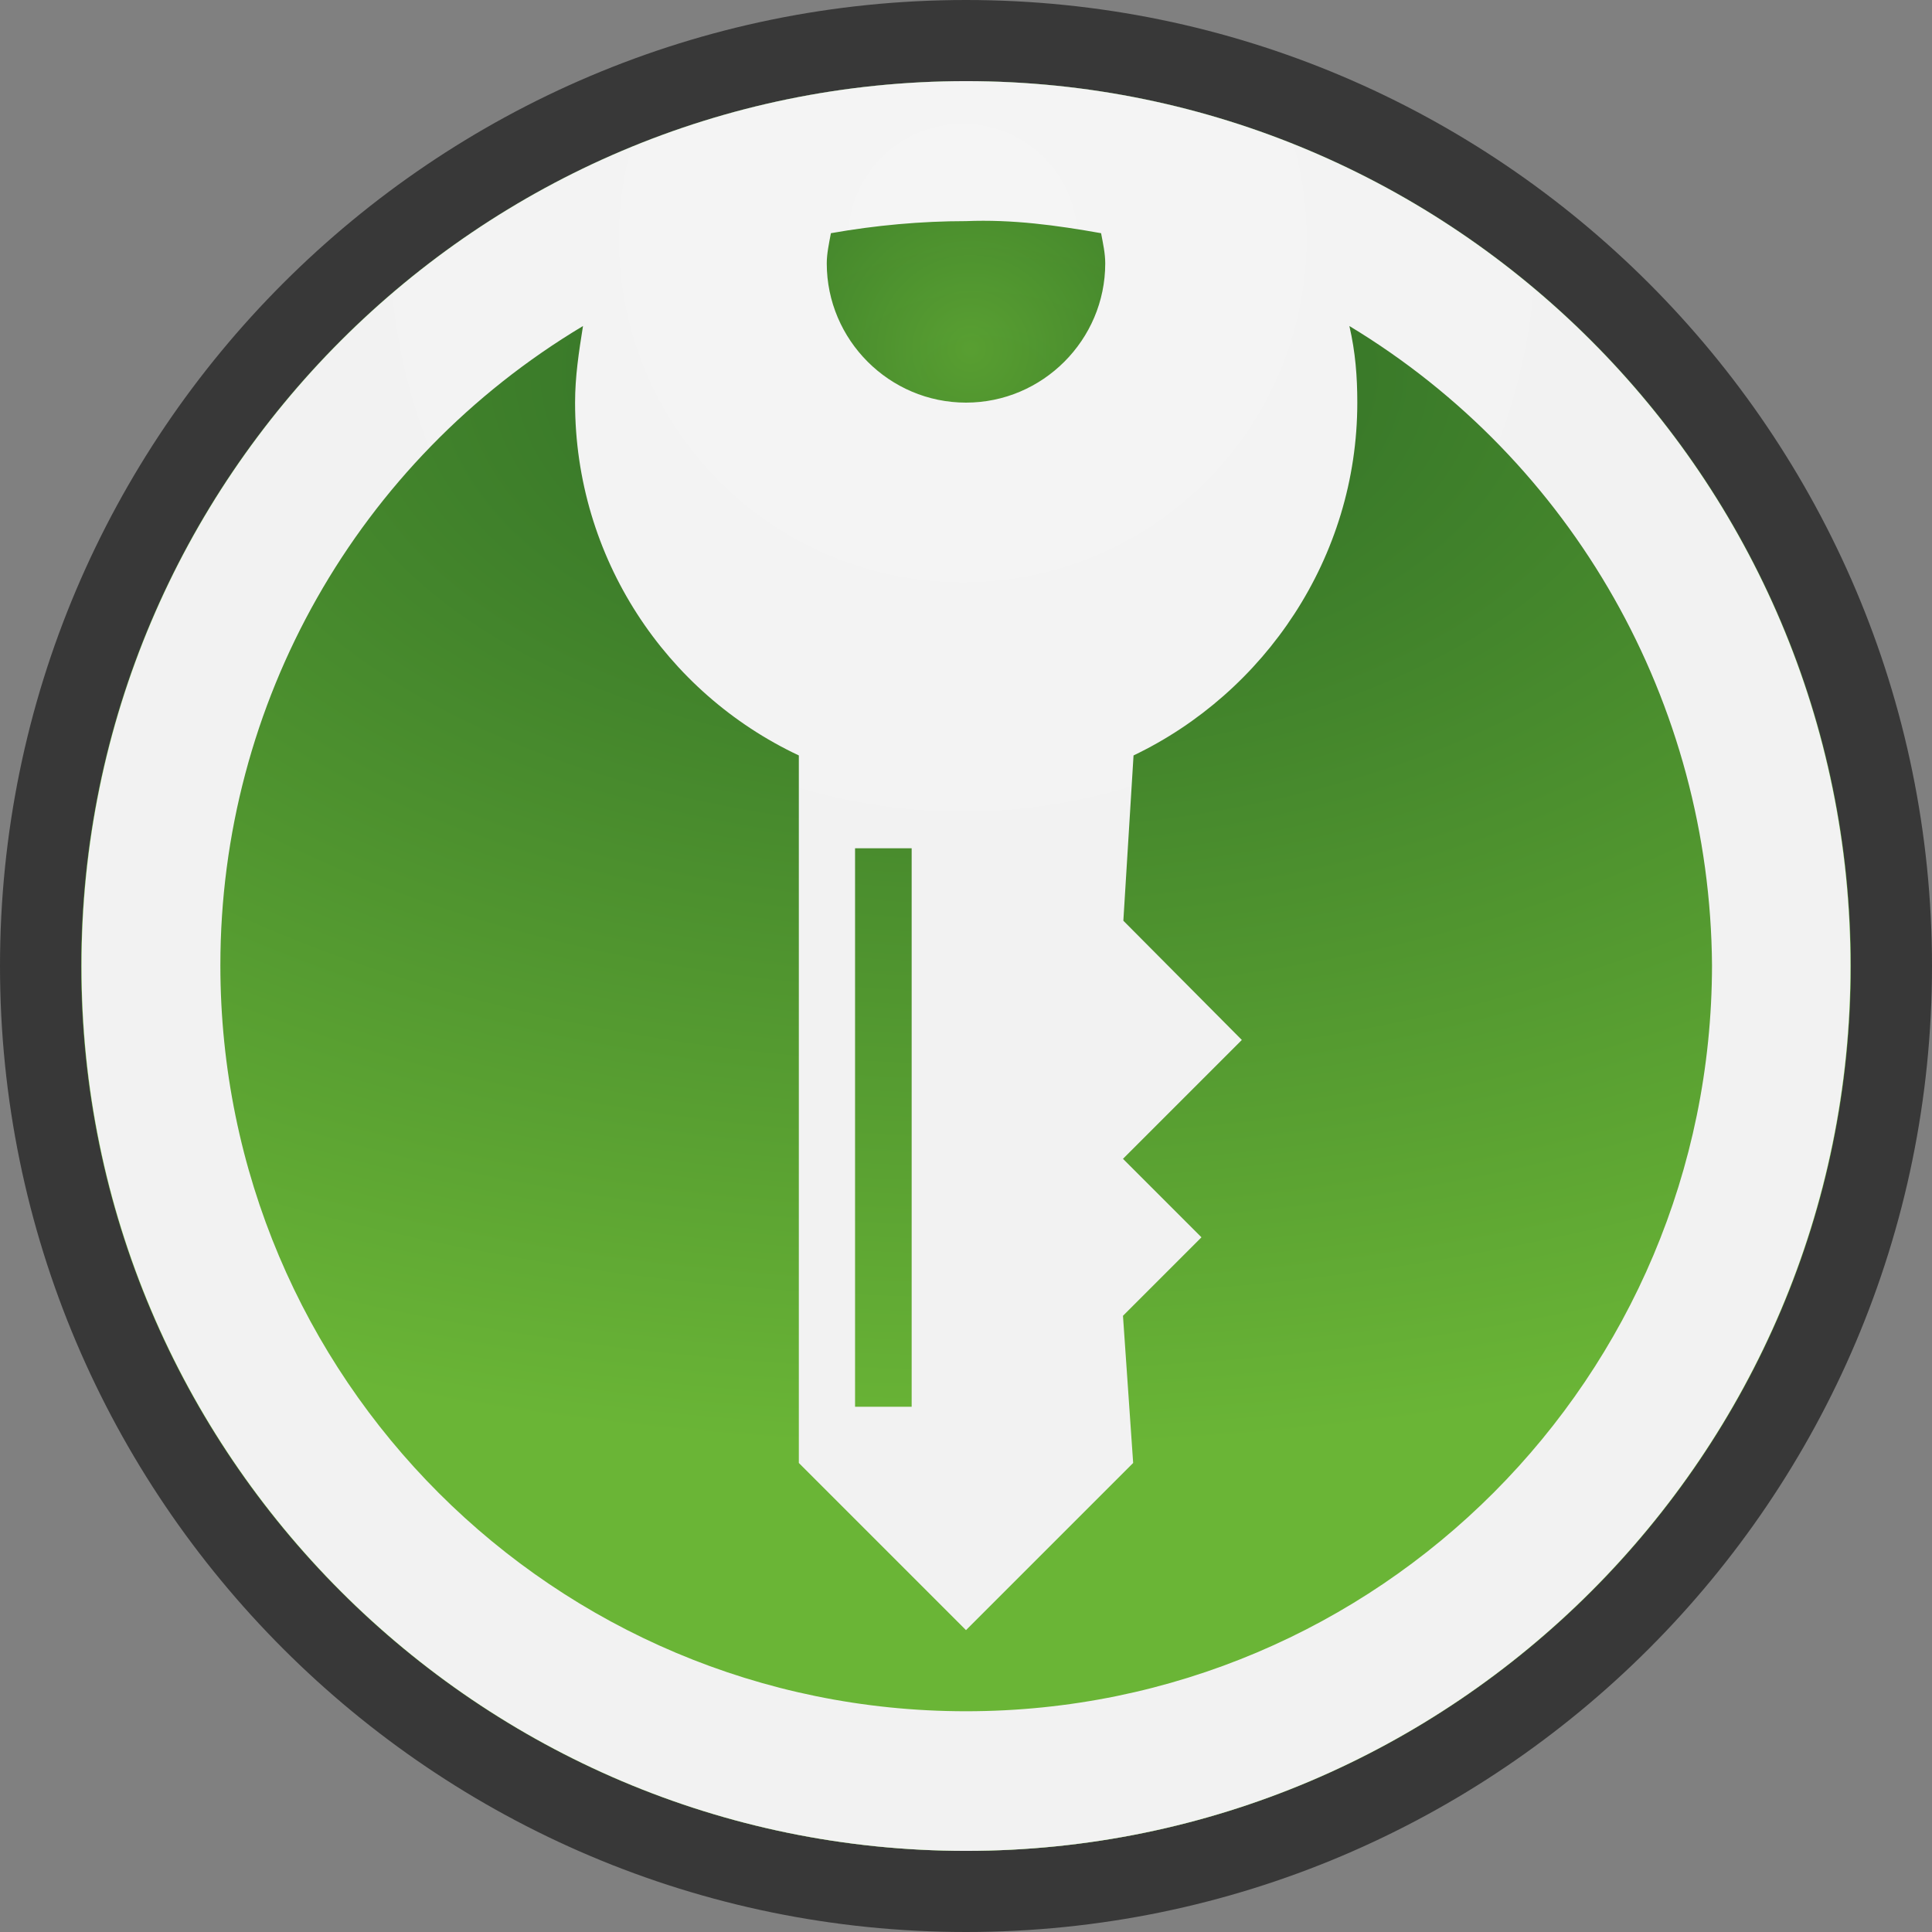
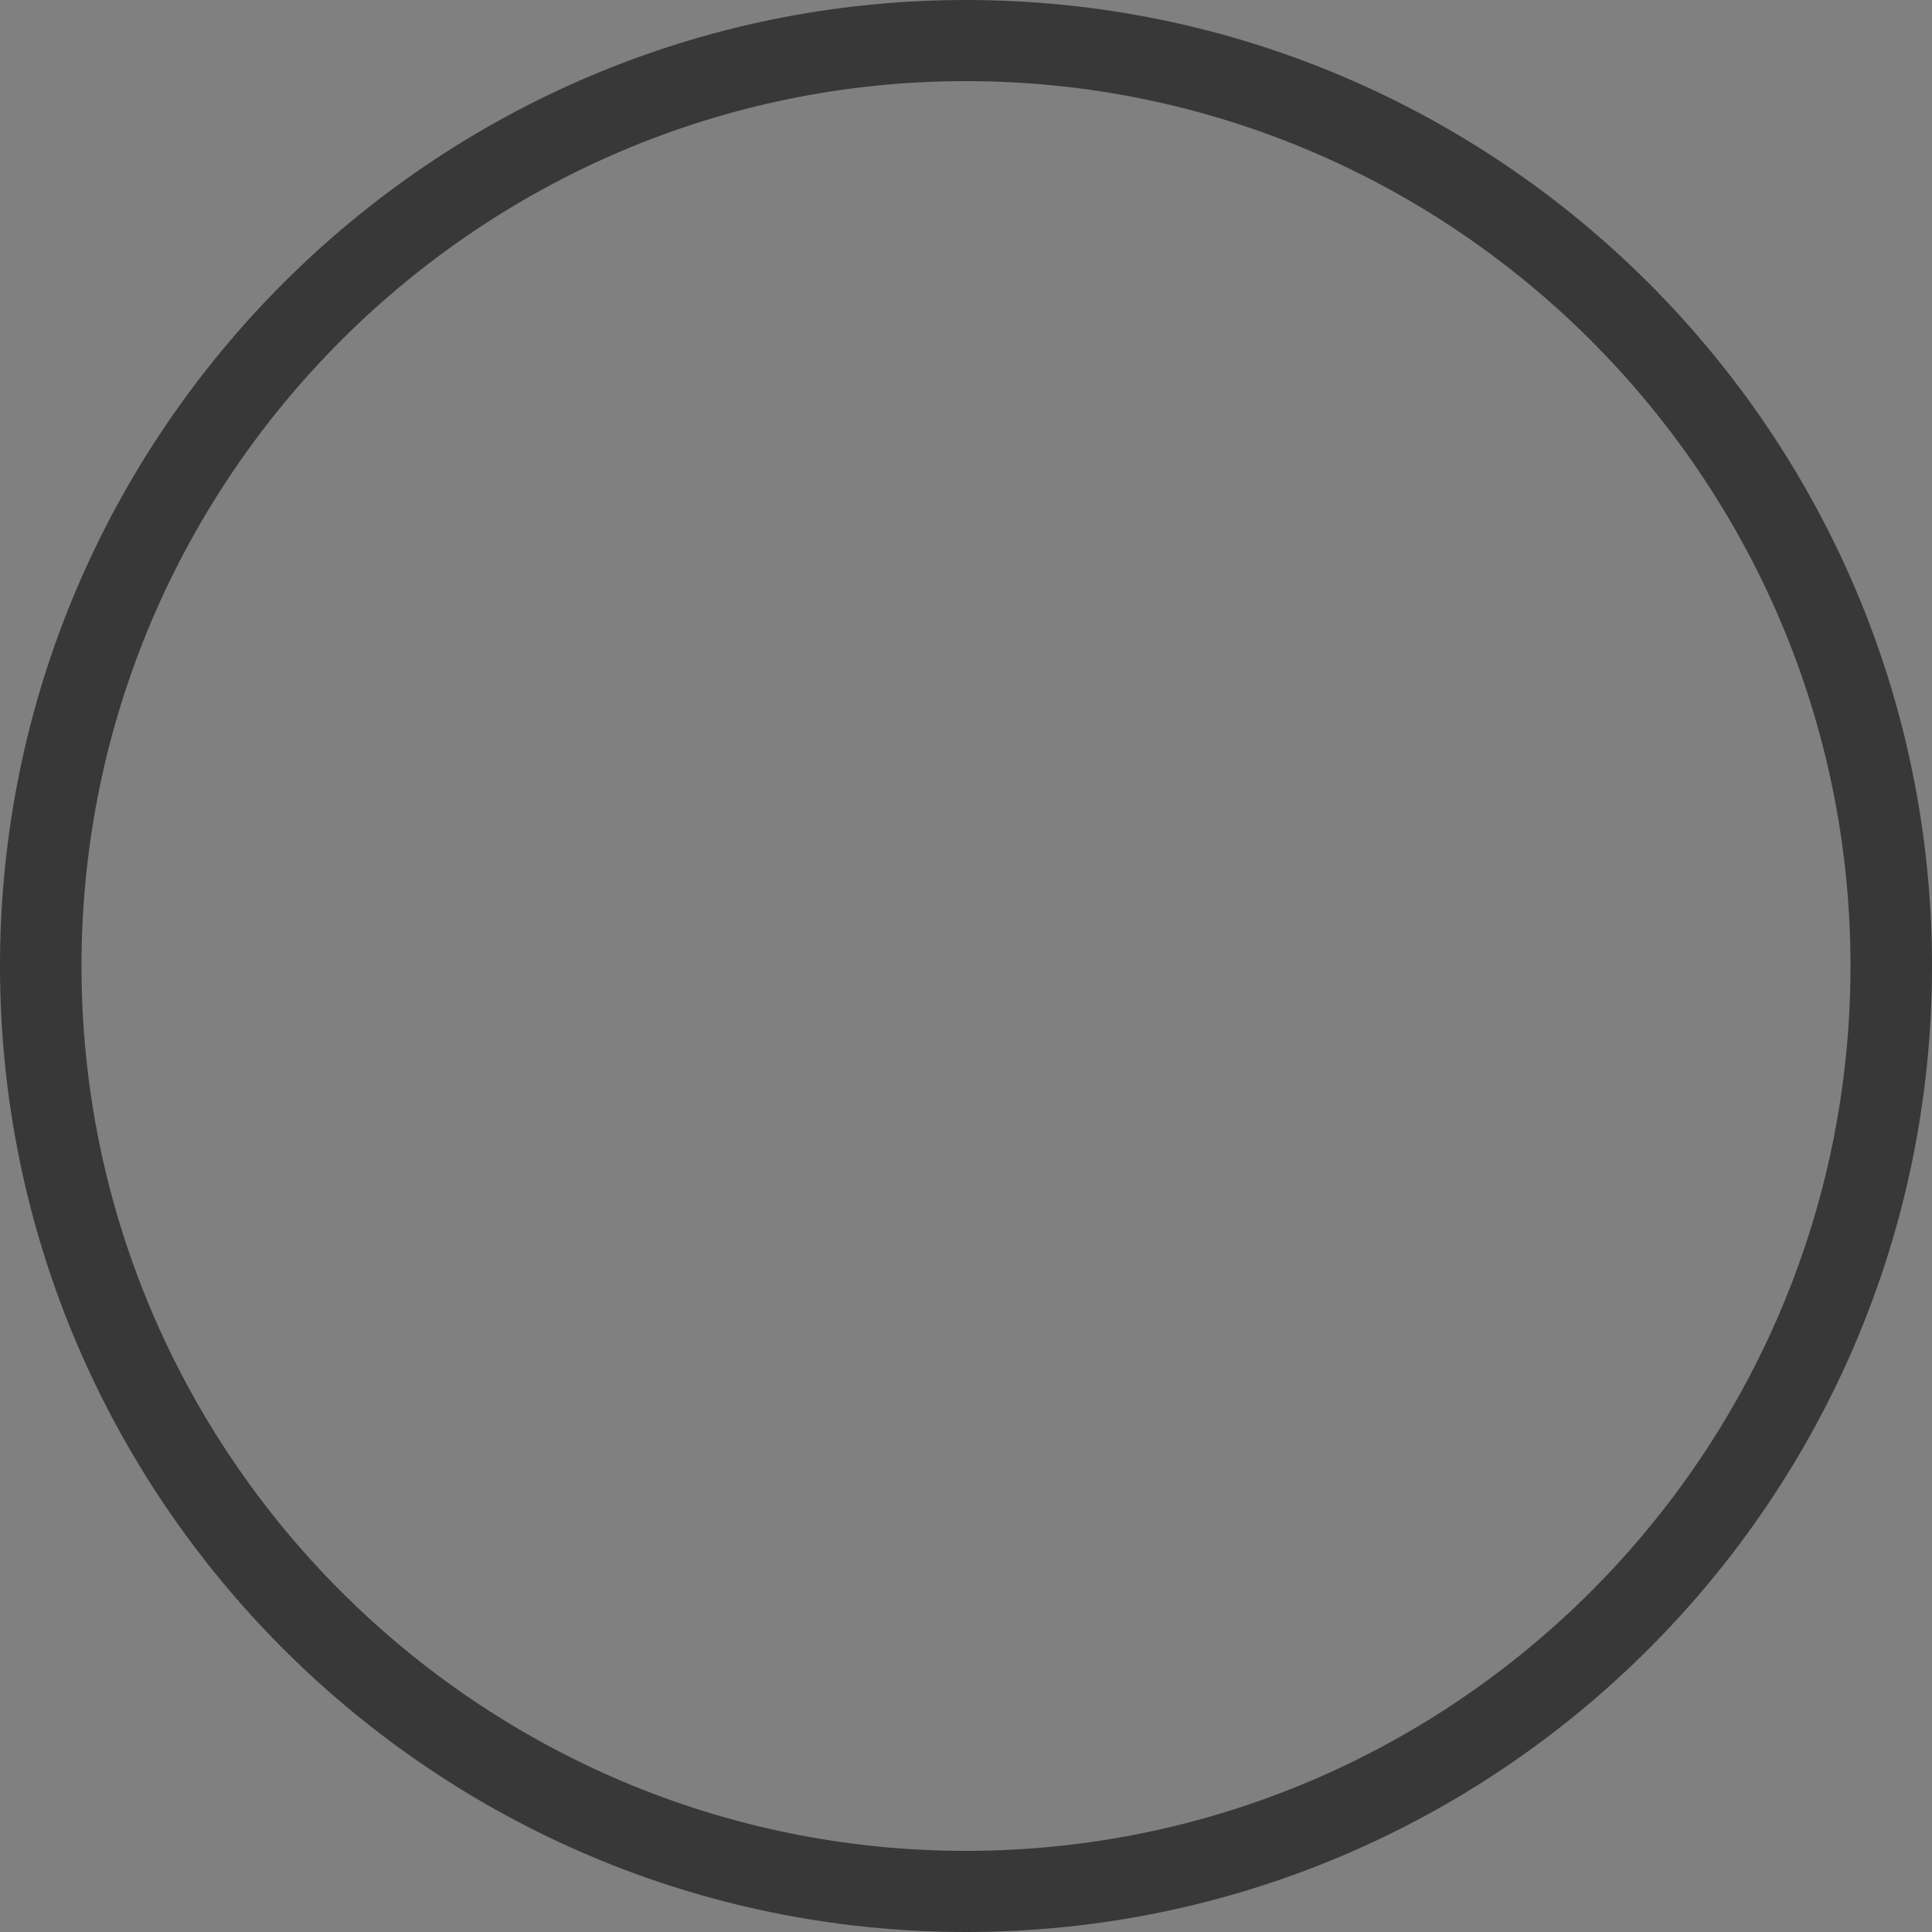
<svg xmlns="http://www.w3.org/2000/svg" xml:space="preserve" viewBox="0 0 512 512">
  <rect x="0" y="0" width="512" height="512" fill="#808080" stroke="none" />
  <path d="M256 512C114.8 512 0 397.2 0 256S114.8 0 256 0s256 114.8 256 256-114.8 256-256 256m0-490.5C126.8 21.5 21.6 126.7 21.6 256S126.8 490.5 256 490.5 490.4 385.3 490.4 256 385.2 21.5 256 21.5" style="fill:#383838" />
  <radialGradient id="keepassxc_svg__a" cx="1138.197" cy="-1307.282" r="1407.523" gradientTransform="matrix(.354 0 0 -.203 -141.976 -166.777)" gradientUnits="userSpaceOnUse">
    <stop offset="0" style="stop-color:#2e6b26" />
    <stop offset="1" style="stop-color:#6ab536" />
  </radialGradient>
-   <path d="M256 21.5C126.7 21.5 21.5 126.7 21.5 256S126.7 490.5 256 490.5 490.5 385.3 490.5 256 385.3 21.5 256 21.5" style="fill:url(#keepassxc_svg__a)" />
  <radialGradient id="keepassxc_svg__b" cx="1127.666" cy="-262.167" r="274.885" gradientTransform="matrix(.354 0 0 -.354 -141.976 -.376)" gradientUnits="userSpaceOnUse">
    <stop offset="0" style="stop-color:#6ab536" />
    <stop offset="1" style="stop-color:#2e6b26" />
  </radialGradient>
-   <path d="M256 41c-38.5 0-69.8 31.3-69.8 69.8s31.3 69.8 69.8 69.8 69.8-31.3 69.8-69.8S294.5 41 256 41" style="opacity:.7;fill:url(#keepassxc_svg__b)" />
  <radialGradient id="keepassxc_svg__c" cx="1121.811" cy="-179.546" r="939.55" gradientTransform="matrix(.354 0 0 -.354 -141.976 -.376)" gradientUnits="userSpaceOnUse">
    <stop offset="0" style="stop-color:#f5f5f5" />
    <stop offset=".548" style="stop-color:#f2f2f2" />
  </radialGradient>
-   <path d="M256 21.5C126.8 21.5 21.6 126.7 21.6 256S126.8 490.5 256 490.5 490.4 385.3 490.4 256 385.2 21.5 256 21.5m-35.8 40.3c11.8-2.1 24-3.2 35.8-3.2 12.3-.5 24 1.1 35.8 3.2.5 2.7 1.1 5.3 1.1 8 0 20.3-16.6 36.9-36.9 36.9s-36.9-16.6-36.9-36.9c0-2.6.6-5.3 1.1-8m21.4 163v148h-15v-148zM256 453.5c-109 0-197.6-88.2-197.6-197.7 0-69.5 36.3-133.6 96.1-169.4-1.1 6.9-2.1 13.4-2.1 20.3 0 41.1 24 76.9 59.3 93.5v187.5L256 432l44.3-44.3-2.7-39 20.8-20.8-20.8-20.8 31.5-31.5-31.4-31.6 2.7-43.8c34.7-16.6 59.3-52.4 59.3-93.5 0-6.9-.5-13.4-2.1-20.3 59.3 35.8 95.6 99.9 96.1 169.4-.1 109-88.2 197.7-197.7 197.7" style="fill:url(#keepassxc_svg__c)" />
</svg>